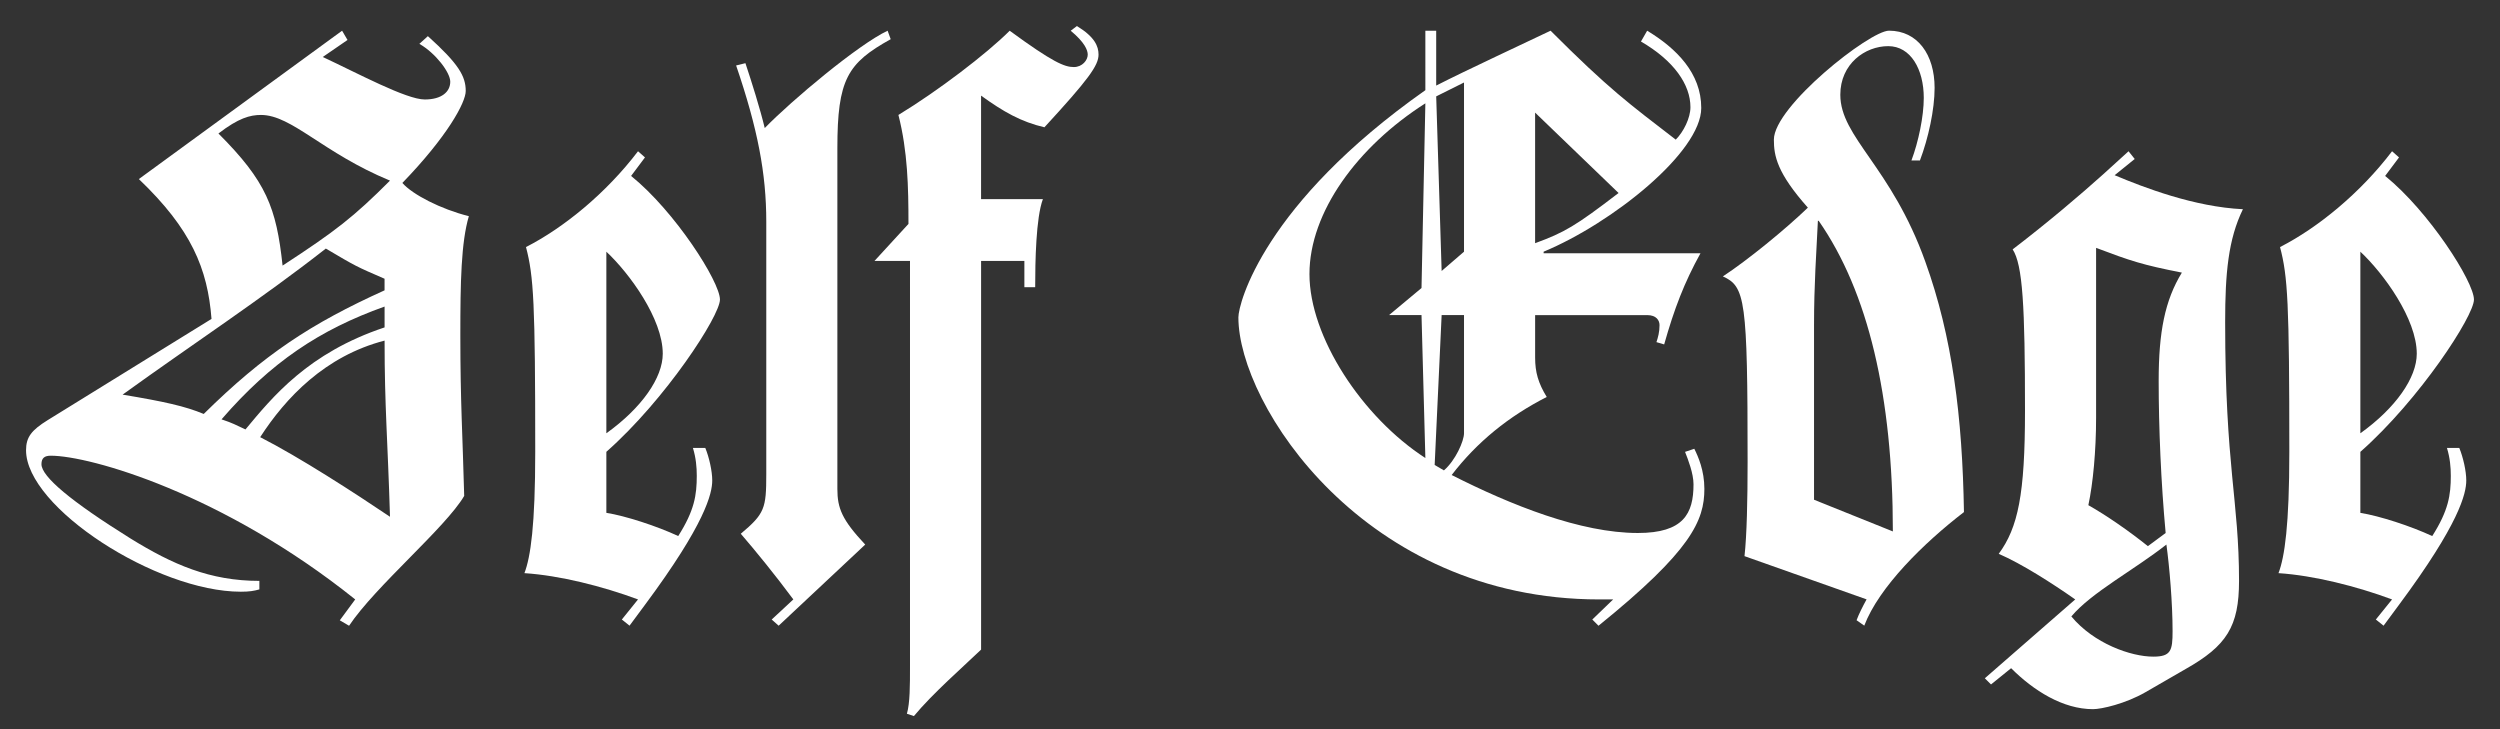
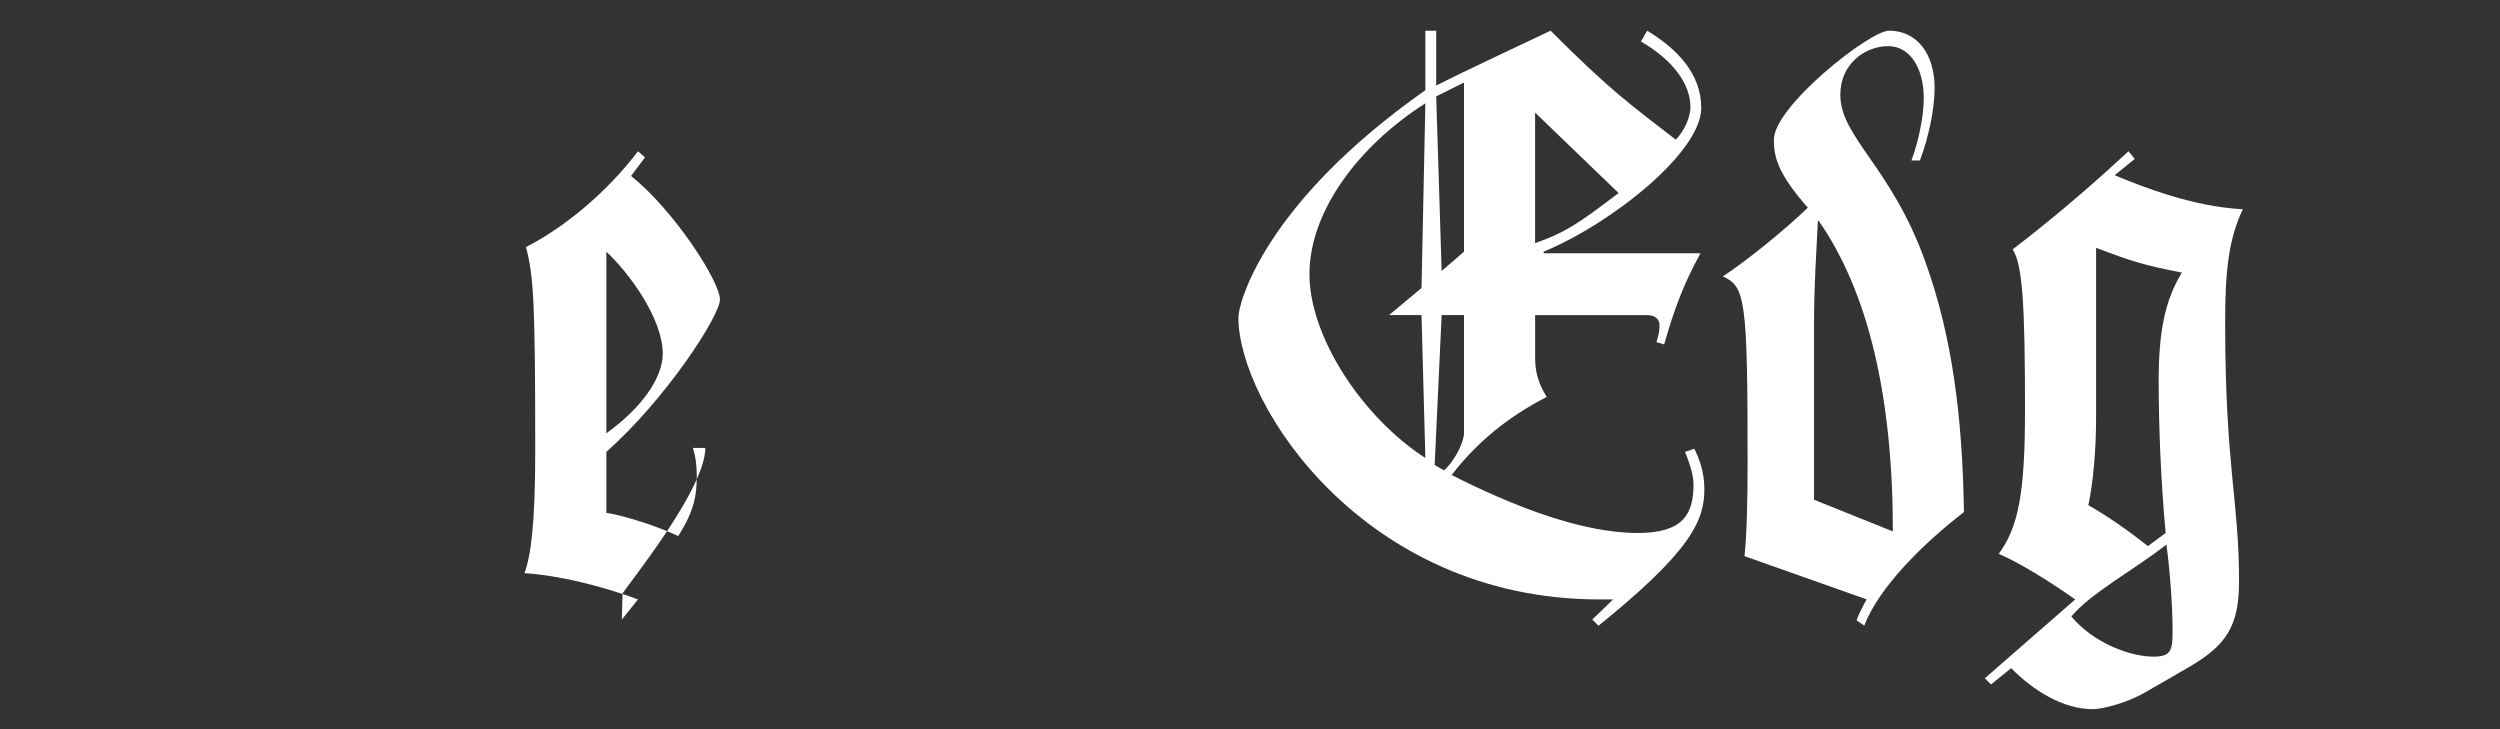
<svg xmlns="http://www.w3.org/2000/svg" version="1.1" id="header-logo" x="0px" y="0px" viewBox="0 0 96 28" fill="#ffffff">
  <rect x="0" y="0" width="96" height="28" fill="#333333" stroke="none" />
  <g>
-     <path d="M9.991,16.787c1.514,0.772,3.62,2.137,4.985,3.057c-0.089-2.968-0.208-4.214-0.208-6.765   C12.482,13.671,10.97,15.274,9.991,16.787 M14.768,11.772c-2.493,0.889-4.362,2.137-6.261,4.331   c0.445,0.149,0.533,0.209,0.919,0.387c1.039-1.248,2.404-2.938,5.342-3.918V11.772z M10.851,10.199   c2.047-1.334,2.73-1.869,4.125-3.263c-2.582-1.068-3.769-2.522-4.956-2.522c-0.415,0-0.86,0.118-1.632,0.712   C10.227,6.965,10.613,7.973,10.851,10.199 M14.768,10.704c-1.099-0.475-1.099-0.475-2.256-1.159   c-2.463,1.931-5.133,3.68-7.804,5.609c1.602,0.267,2.404,0.445,3.115,0.742c2.315-2.285,4.125-3.472,6.944-4.747   V10.704z M13.64,23.018C8.566,18.953,3.463,17.499,1.949,17.499c-0.237,0-0.357,0.089-0.357,0.326   c0,0.476,1.128,1.424,3.413,2.849c1.633,1.008,3.057,1.632,4.955,1.632v0.327   c-0.208,0.059-0.385,0.089-0.712,0.089C6.014,22.722,1,19.487,1,17.29c0-0.504,0.208-0.77,0.831-1.157   l6.291-3.887C7.973,10.318,7.35,8.804,5.332,6.876l7.804-5.697l0.208,0.356L12.394,2.188   c1.336,0.623,3.205,1.632,3.916,1.632c0.653,0,0.98-0.297,0.98-0.683c0-0.355-0.564-1.098-1.187-1.453   l0.327-0.296c1.187,1.068,1.454,1.542,1.454,2.106c0,0.445-0.712,1.751-2.433,3.531   c0.386,0.445,1.484,1.009,2.553,1.276c-0.297,1.009-0.327,2.522-0.327,4.571c0,2.58,0.088,3.857,0.148,6.171   c-0.713,1.217-3.412,3.472-4.421,4.986l-0.356-0.209L13.64,23.018z" />
-     <path d="M23.284,16.638c1.365-0.979,2.166-2.136,2.166-3.056c0-1.336-1.276-3.085-2.166-3.917V16.638z    M24.5,23.018c-1.365-0.505-2.997-0.92-4.362-1.009c0.238-0.623,0.415-1.839,0.415-4.658   c0-5.728-0.059-6.736-0.355-7.864c1.454-0.742,3.086-2.077,4.302-3.679l0.267,0.237l-0.533,0.711   c1.691,1.366,3.412,4.066,3.412,4.748c0,0.623-2.078,3.828-4.362,5.846v2.343c0.742,0.119,1.928,0.505,2.76,0.891   c0.623-0.98,0.712-1.573,0.712-2.315c0-0.327-0.03-0.682-0.148-1.069h0.475   c0.147,0.357,0.267,0.89,0.267,1.247c0,0.505-0.267,1.661-2.582,4.777l-0.594,0.802L23.878,23.79L24.5,23.018z" />
-     <path d="M29.425,8.508c0-1.84-0.327-3.561-1.158-5.994l0.357-0.088c0.237,0.711,0.564,1.75,0.742,2.491   c1.039-1.068,3.59-3.205,4.718-3.738l0.119,0.326c-1.662,0.921-2.048,1.544-2.048,4.184v13.086   c0,0.742,0.178,1.187,1.069,2.137l-3.324,3.115L29.633,23.79l0.831-0.772c-0.682-0.921-1.454-1.869-2.018-2.522   c0.92-0.771,0.979-0.979,0.979-2.285V8.508z" />
-     <path d="M34.944,10.021h-1.365l1.306-1.423c0-1.425-0.03-2.789-0.386-4.184c1.513-0.92,3.382-2.343,4.273-3.234   c1.661,1.216,2.106,1.395,2.463,1.395c0.327,0,0.534-0.267,0.534-0.475c0-0.177-0.119-0.475-0.654-0.92L41.354,1   c0.682,0.417,0.83,0.772,0.83,1.099c0,0.415-0.386,0.95-2.078,2.789c-0.89-0.208-1.572-0.593-2.433-1.216   v3.975h2.374c-0.267,0.712-0.296,2.403-0.296,3.382H39.336v-1.009h-1.662v14.925   c-0.682,0.653-1.869,1.692-2.581,2.553l-0.268-0.09c0.119-0.415,0.119-1.068,0.119-1.839V10.021z" />
+     <path d="M23.284,16.638c1.365-0.979,2.166-2.136,2.166-3.056c0-1.336-1.276-3.085-2.166-3.917V16.638z    M24.5,23.018c-1.365-0.505-2.997-0.92-4.362-1.009c0.238-0.623,0.415-1.839,0.415-4.658   c0-5.728-0.059-6.736-0.355-7.864c1.454-0.742,3.086-2.077,4.302-3.679l0.267,0.237l-0.533,0.711   c1.691,1.366,3.412,4.066,3.412,4.748c0,0.623-2.078,3.828-4.362,5.846v2.343c0.742,0.119,1.928,0.505,2.76,0.891   c0.623-0.98,0.712-1.573,0.712-2.315c0-0.327-0.03-0.682-0.148-1.069h0.475   c0,0.505-0.267,1.661-2.582,4.777l-0.594,0.802L23.878,23.79L24.5,23.018z" />
    <path d="M58.948,4.324v5.015c1.128-0.415,1.543-0.654,3.205-1.928L58.948,4.324z M56.218,9.665V3.168L55.15,3.701   l0.209,6.705L56.218,9.665z M56.218,12.099h-0.859l-0.268,5.756l0.356,0.208c0.445-0.385,0.771-1.127,0.771-1.425   V12.099z M54.586,12.099h-1.246l1.246-1.039l0.148-7.092c-2.61,1.662-4.451,4.183-4.451,6.557   c0,2.404,2.018,5.489,4.451,7.063L54.586,12.099z M61.945,23.018h-0.534c-9.02,0-13.857-7.478-13.857-10.831   c0-0.534,0.979-4.361,7.18-8.724V1.179h0.416v2.107c1.098-0.564,3.591-1.721,4.392-2.107   c2.255,2.255,2.997,2.789,4.807,4.183c0.297-0.296,0.564-0.831,0.564-1.246c0-0.86-0.623-1.78-1.9-2.521   l0.238-0.416c1.127,0.682,2.077,1.632,2.077,2.967c0,1.692-3.412,4.421-6.053,5.519v0.06h6.024   c-0.624,1.127-1.009,2.137-1.395,3.501l-0.297-0.088c0.06-0.178,0.119-0.385,0.119-0.653   c0-0.178-0.119-0.385-0.474-0.385h-4.303v1.63c0,0.564,0.119,0.98,0.446,1.514   c-1.455,0.741-2.672,1.722-3.651,2.997c2.285,1.158,4.955,2.226,7.15,2.226c1.751,0,2.137-0.741,2.137-1.869   c0-0.415-0.208-0.95-0.325-1.246l0.355-0.119c0.148,0.297,0.387,0.831,0.387,1.542   c0,1.218-0.505,2.375-4.066,5.254L61.144,23.79L61.945,23.018z" />
    <path d="M69.659,19.19l3.027,1.217c0-5.193-0.949-9.198-2.848-11.928h0.029h-0.06   c-0.059,1.246-0.148,2.433-0.148,4.006V19.19z M66.989,21.356c0.089-0.8,0.119-2.167,0.119-3.62   c0-6.231-0.089-6.735-0.95-7.122c0.95-0.623,2.404-1.81,3.264-2.64c-1.187-1.336-1.305-1.989-1.305-2.612   c0-1.276,3.679-4.184,4.421-4.184c1.097,0,1.751,0.92,1.751,2.196c0,0.831-0.238,1.929-0.564,2.789h-0.326   c0.268-0.713,0.474-1.693,0.474-2.404c0-1.099-0.504-1.987-1.364-1.987c-0.891,0-1.841,0.68-1.841,1.868   c0,1.632,1.959,2.76,3.264,6.409c1.039,2.879,1.425,5.965,1.484,9.615c-1.543,1.186-3.264,2.878-3.828,4.361   l-0.296-0.208c0.088-0.237,0.237-0.533,0.385-0.801L66.989,21.356z" />
    <path d="M80.49,16.045c0,1.276-0.119,2.522-0.297,3.354c0.683,0.385,1.544,0.979,2.286,1.573l0.682-0.505   c-0.178-1.928-0.268-4.036-0.268-5.846c0-1.869,0.238-3.086,0.891-4.153c-1.514-0.297-1.959-0.446-3.294-0.95   V16.045z M83.19,20.911c-1.246,0.979-2.878,1.84-3.65,2.76c0.86,1.038,2.284,1.544,3.146,1.544   c0.682,0,0.741-0.237,0.741-0.979C83.427,23.167,83.309,21.771,83.19,20.911 M79.689,23.018   c-0.89-0.623-2.047-1.365-2.938-1.751c0.742-1.008,1.009-2.284,1.009-5.489c0-4.035-0.088-5.608-0.474-6.202   c1.395-1.068,2.611-2.106,3.471-2.878l0.979-0.89l0.237,0.297l-0.771,0.623c1.128,0.474,3.057,1.216,4.926,1.306   c-0.564,1.156-0.682,2.463-0.682,4.331c0,5.579,0.533,6.825,0.533,9.941c0,1.75-0.474,2.492-2.047,3.382   l-1.543,0.891c-0.771,0.445-1.691,0.653-2.018,0.653c-1.157,0-2.284-0.713-3.144-1.573l-0.772,0.624l-0.237-0.237   L79.689,23.018z" />
-     <path d="M90.638,16.638c1.365-0.979,2.166-2.136,2.166-3.056c0-1.336-1.276-3.085-2.166-3.917V16.638z M91.855,23.018   c-1.365-0.505-2.997-0.92-4.361-1.009c0.237-0.623,0.416-1.839,0.416-4.658c0-5.728-0.06-6.736-0.357-7.864   c1.454-0.742,3.086-2.077,4.302-3.679l0.267,0.237l-0.533,0.711C93.278,8.123,95,10.822,95,11.505   c0,0.623-2.077,3.828-4.362,5.846v2.343c0.742,0.119,1.929,0.505,2.76,0.891c0.623-0.98,0.713-1.573,0.713-2.315   c0-0.327-0.03-0.682-0.148-1.069h0.474c0.148,0.357,0.268,0.89,0.268,1.247c0,0.505-0.268,1.661-2.583,4.777   l-0.593,0.802l-0.297-0.237L91.855,23.018z" />
  </g>
</svg>